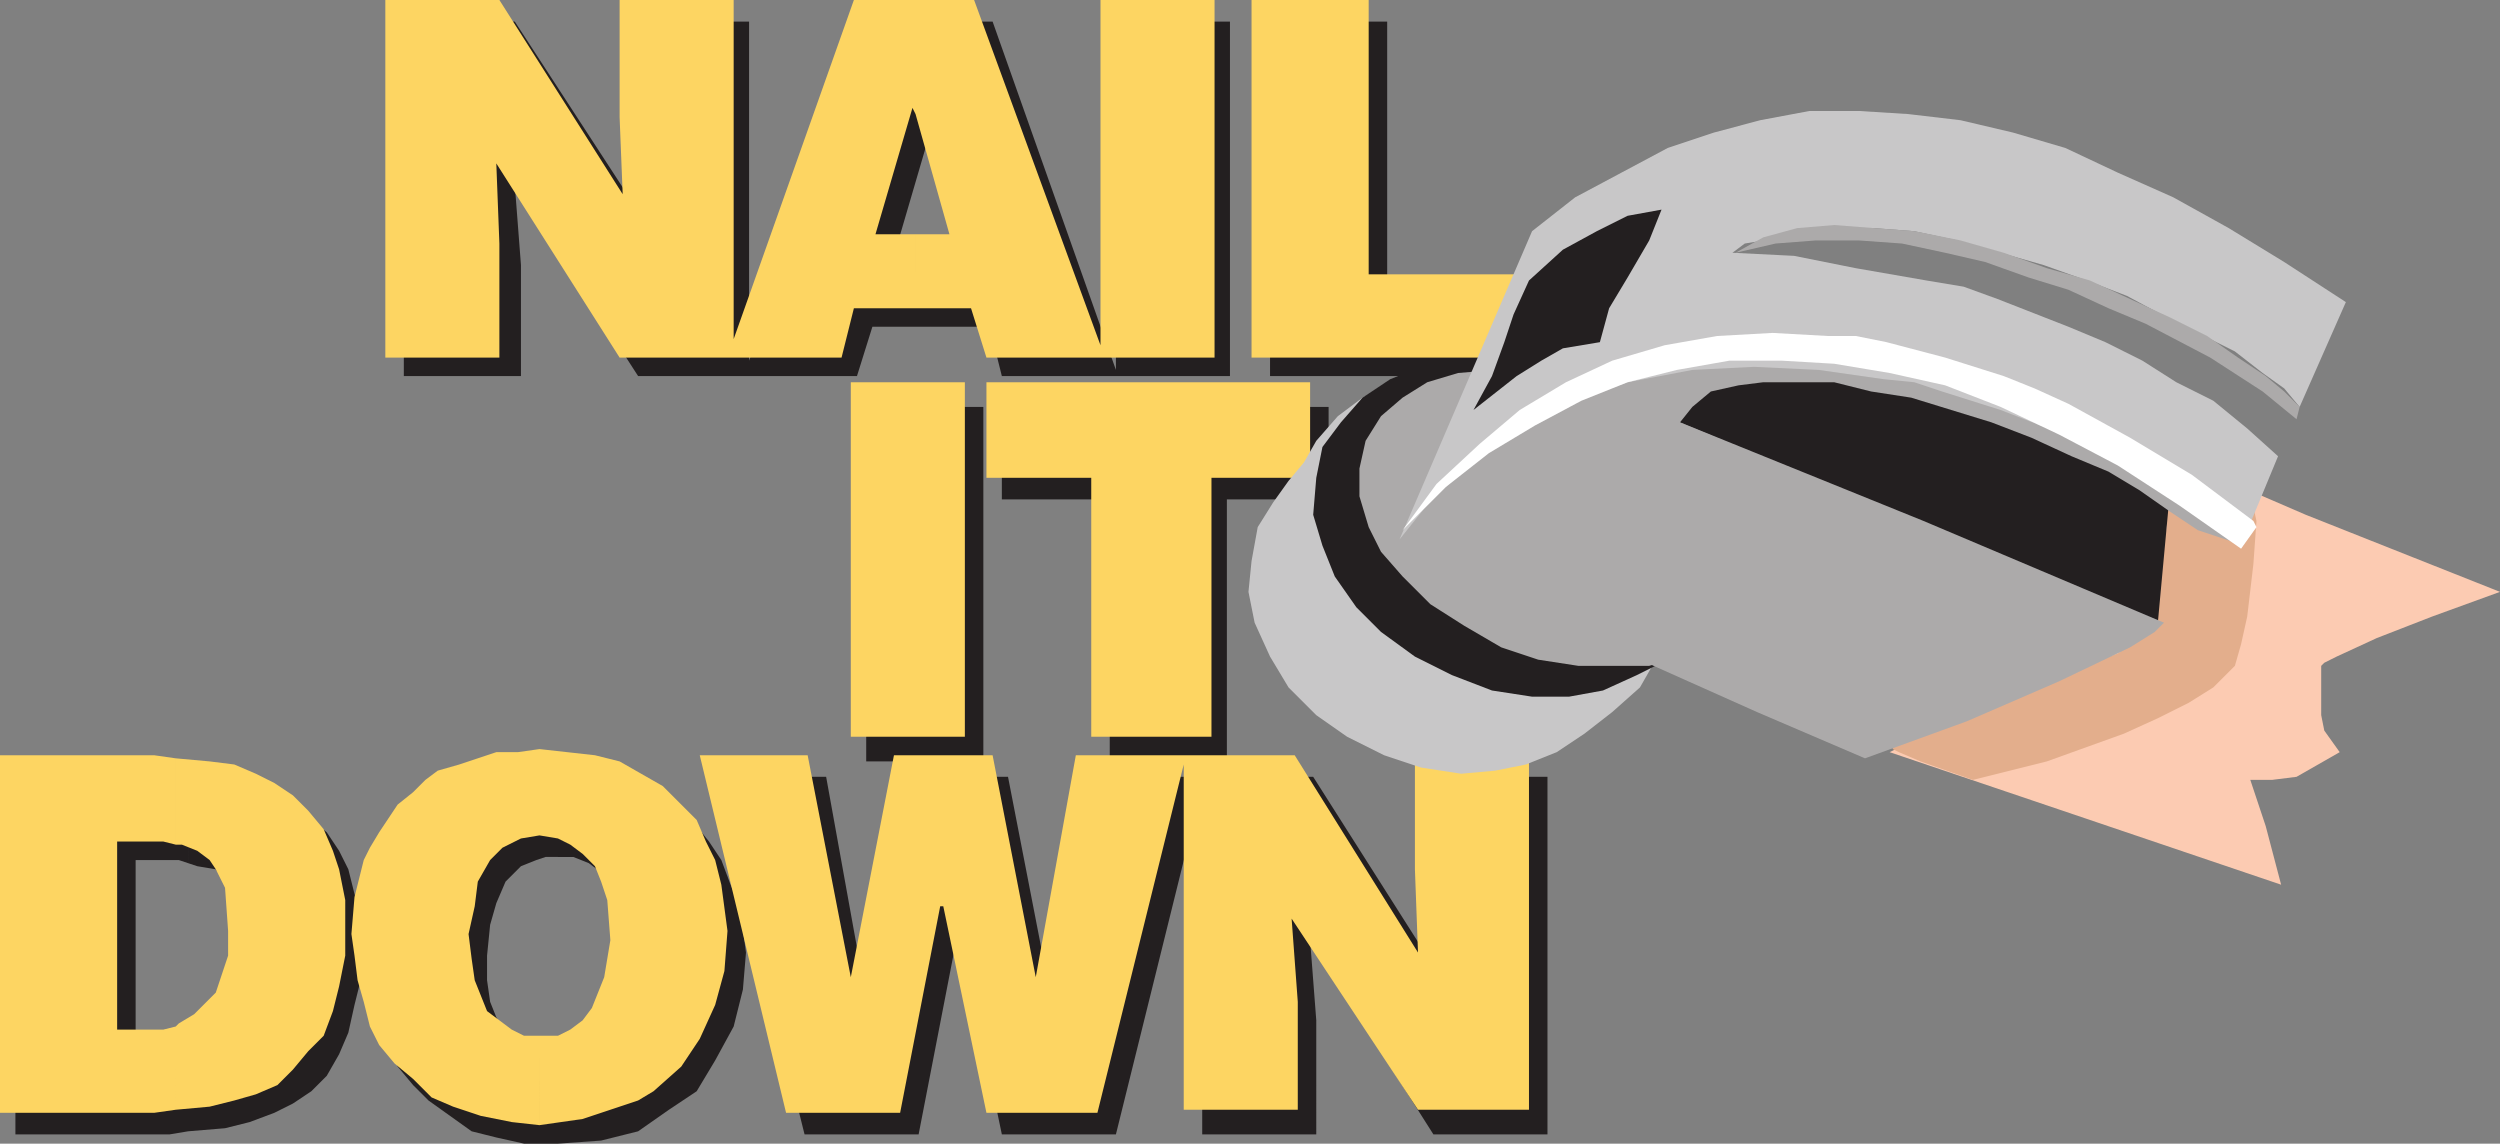
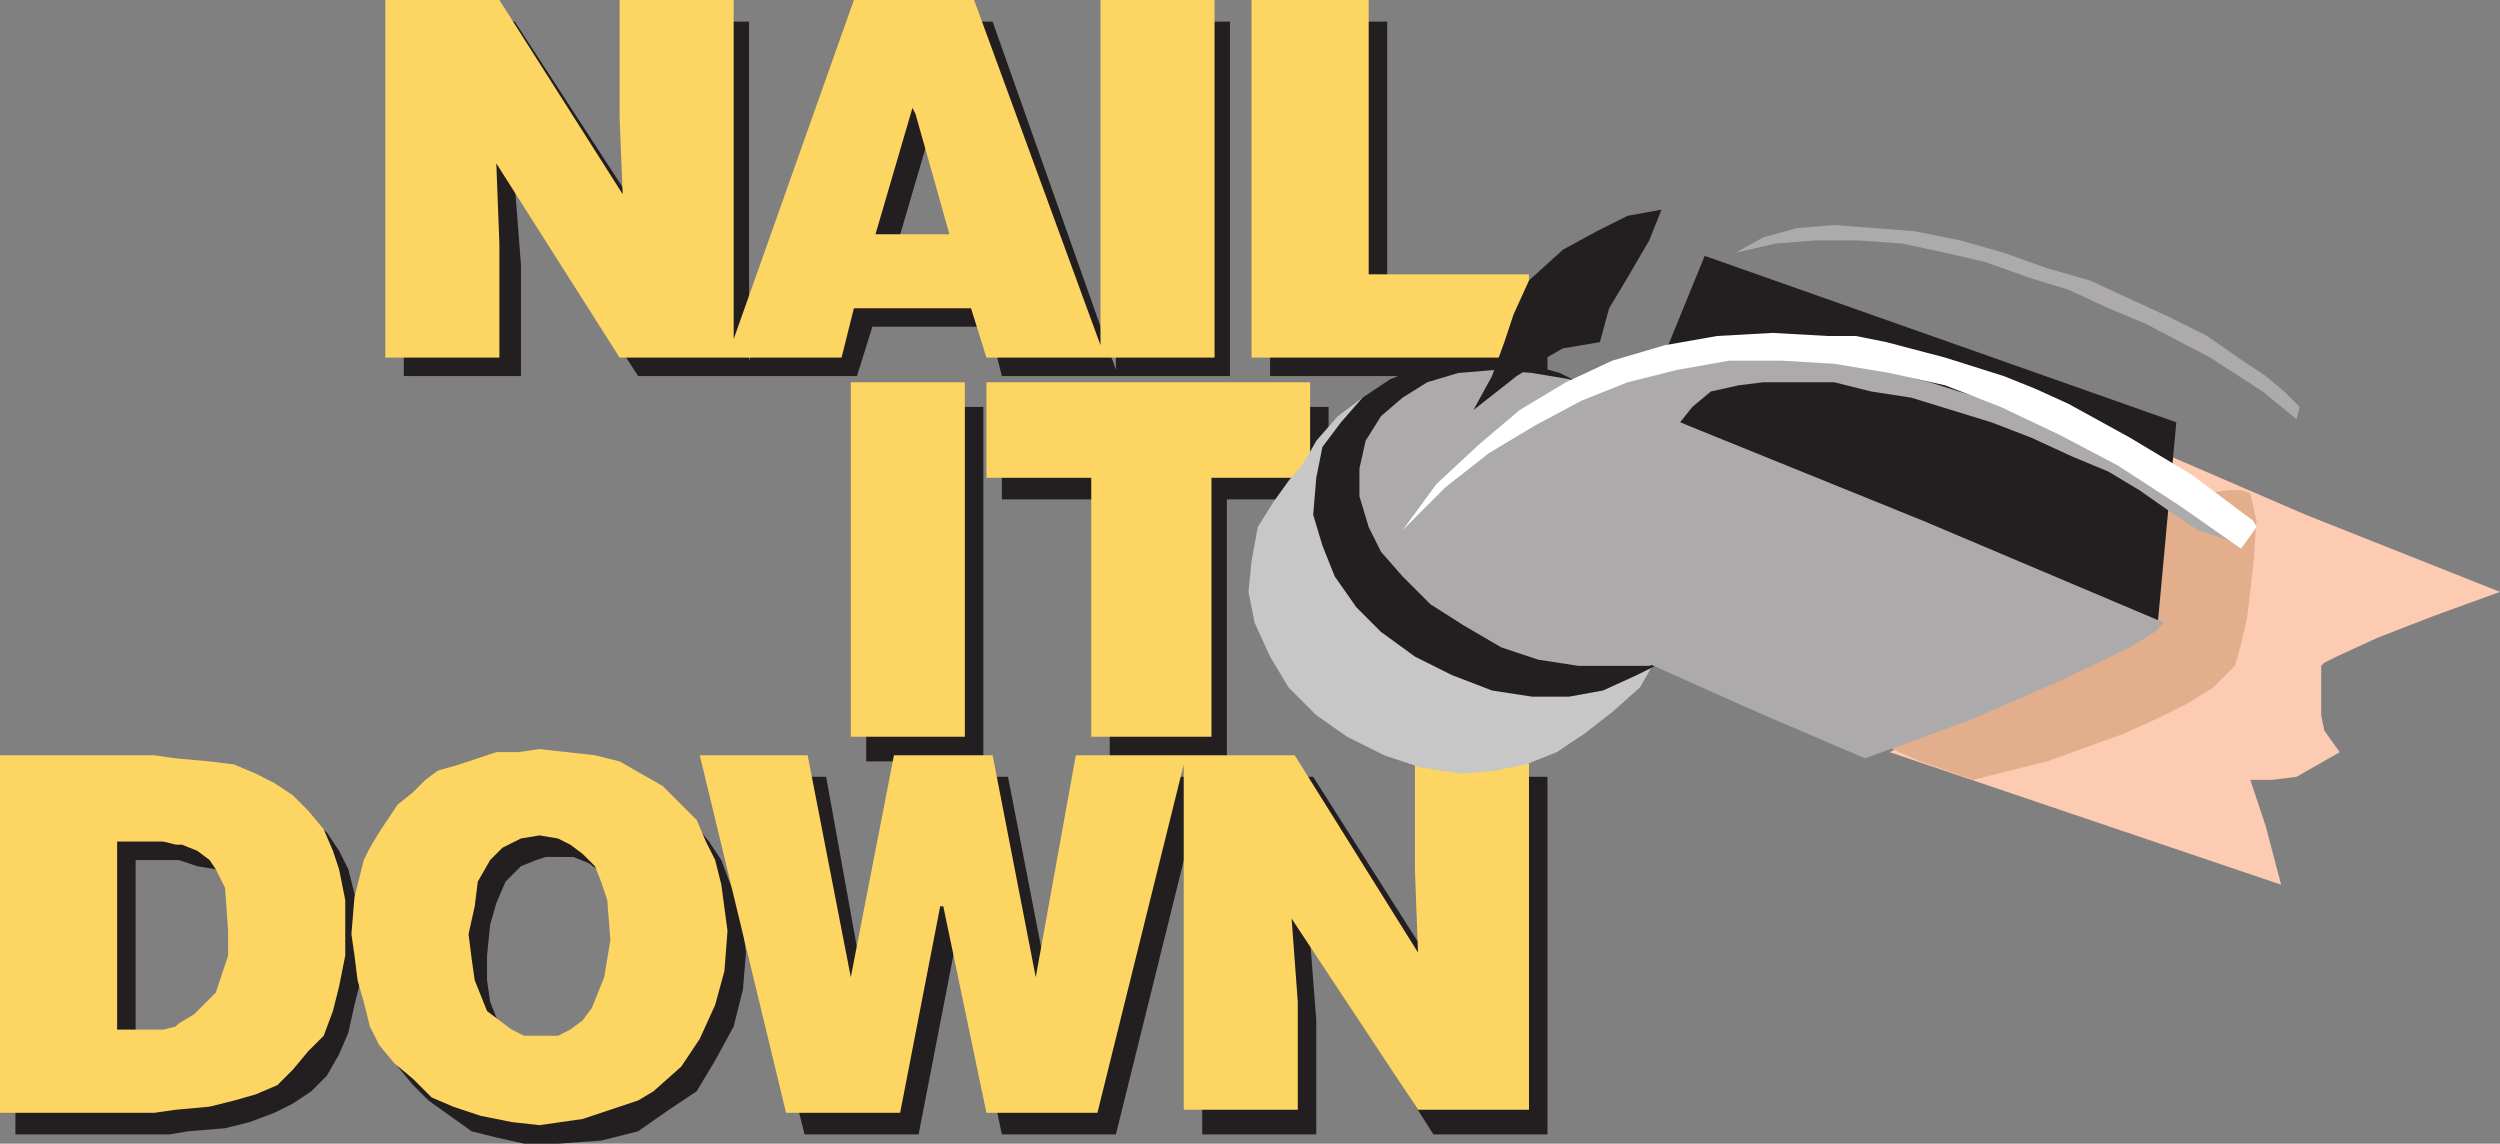
<svg xmlns="http://www.w3.org/2000/svg" width="608.25" height="278.25">
  <rect width="100%" height="100%" fill="#808080" stroke="none" />
  <path fill="#231f20" fill-rule="evenodd" d="M309 5.25h28.5v66h39V91.5H309V5.25m-82.5 57V79.5h14.25l3 12h55.5V5.25H271.5V90l-30-84.75h-15v28.5l9 28.5h-9m0-28.5V5.25h-14.25l-30 82.5V5.25H154.5v28.5L156 52.5 125.25 5.25h-27V91.5h28.5v-27l-1.5-19.5 30 46.5h53.25l3.75-12h14.25V62.25h-9l9-30.75v2.25M243.75 99h79.5v22.5H298.5v63.75H270V121.5h-26.25V99m-33 0h28.5v86.25h-28.5V99m81.75 90h27l30 47.25-.75-18.75V189h27.75v87h-27.75l-30-47.25 1.5 19.5V276H292.5v-84.75l-21 84.75h-27.75l-10.5-50.25L223.5 276h-27.75L174 189h27l9.75 54L222 189h23.25l10.5 54 9.75-54h27m-156.75 68.25v21l10.5-.75 9-2.25 7.5-5.25 6.75-4.5 4.5-7.5 4.5-8.25 2.25-9 .75-9-1.5-11.25-2.25-5.25-2.25-6-3-4.5-3-3.75-3.75-3.75-5.25-3.75-6-3-5.25-1.5-6.75-1.5h-6.75v21h3.75l3.75 1.5 3 2.25 2.25 3 3 8.25.75 10.5-.75 9.75-3 6.75-2.25 3-3 1.5-3.75 1.5-3.75.75m0-48.75v-21h-6l-4.5.75-9.75 3-3.75 1.5-4.5 2.25-6 6-5.25 6.75-3.75 7.5-1.5 7.5-.75 9v6l.75 6 1.5 5.25 4.5 10.5 3.75 4.5 3.75 3.75 10.5 7.5 6 1.5 6.75 1.5h8.25v-21l-3.75-.75-3.75-1.5-3-.75-2.25-3-2.25-3.75-1.5-3.75-.75-5.25v-6l.75-7.5 1.5-5.25 2.25-5.25 3.75-3.75 3.75-1.5 2.25-.75h3m-90 45.75v21l9-.75 6-1.5 6-2.25 4.5-2.25 4.5-3 3.75-3.75 3-5.25 2.25-5.25 1.5-6.75 1.5-6 .75-7.5-.75-7.5-3-12-2.25-4.5-3-4.5-4.5-3.75-3.75-3-10.5-4.5-6-1.5h-9V210l2.25.75 4.5.75 4.5 6 1.5 3 .75 11.25V237l-.75 6-1.5 3.75-2.25 3-7.5 4.5h-1.5m0-44.25v-20.25L42 189H3.75v87h37.5l4.5-.75v-21l-2.25.75H33v-45.75h10.5l2.25.75" />
  <path fill="#fdd562" fill-rule="evenodd" d="M304.5 0H333v66.75h39V87h-67.5V0m-81.75 57v18h13.5L240 87h55.5V0h-27.75v84L237 0h-14.25v27.75L231 57h-8.25m0-29.25V0h-15L178.5 82.5V0h-27.75v28.5l.75 18.75L121.5 0H93.75v87h27.75V59.25l-.75-19.5 30 47.25h54l3-12h15V57H213l9-30.75.75 1.5M240 93h78.75v23.25h-24v63H265.5v-63H240V93m-33 0h27.75v86.25H207V93m81 90.75h27l30 48-.75-20.25v-27.75H372V270h-27l-30.75-46.5 1.5 20.25V270H288v-84l-21 84.75h-27l-10.5-50.25h-.75L219 270.75h-27.75l-21-87h26.25l10.5 54 10.5-54h24l10.5 54 9.75-54H288M131.25 252v21.75l10.5-1.5 13.5-4.5 3.75-2.25 6.75-6 4.5-6.75 3.75-8.25 2.25-8.25.75-9.75-1.5-11.25-1.5-6-2.25-4.5-2.25-5.25-8.25-8.25-10.5-6-6-1.5-13.5-1.5v21l4.5.75 3 1.5 3 2.25 3 3 1.5 3.75 1.5 4.5.75 9.75-1.5 9-3 7.5-2.25 3-3 2.25-3 1.5h-4.5m0-48.75v-21L126 183h-5.25l-9 3-5.25 1.5-3 2.25-3 3-3.75 3-4.5 6.75-2.25 3.75-1.5 3-2.25 9-.75 9 .75 5.25.75 6 1.5 5.25 1.5 6 2.25 4.5 3.75 4.5 4.5 3.75 4.5 4.5 5.25 2.25 6.75 2.25 7.5 1.5 6.75.75V252h-3.75l-3-1.5-6-4.5-3-7.5-.75-5.25-.75-6 1.5-6.75.75-6 3-5.25 3-3 4.5-2.25 4.5-.75m-88.5 46.5V270l8.25-.75 6-1.5 5.25-1.5L67.5 264l3.75-3.75 3.75-4.5 3.75-3.75 2.25-6 1.5-6 1.5-7.5V219l-1.5-7.5L81 207l-2.25-5.25-3.75-4.5-3.75-3.75-4.5-3-4.5-2.25L57 186l-6-.75-8.25-.75v21h1.5L48 207l3 2.25 1.5 2.25 2.25 4.5.75 10.5v6l-3 9-5.25 5.25L43.5 249l-.75.75m0-44.25v-21l-5.25-.75H0v87h37.5l5.25-.75v-20.25l-3 .75H28.5v-45.75h11.25l3 .75" />
  <path fill="#fccbb2" fill-rule="evenodd" d="m459.75 183 48.75 16.5 46.5 15.75-3.75-14.25-3.75-11.25h5.25l6-.75 10.5-6-3.75-5.25-.75-3.75v-12l.75-.75 3-1.5 9.75-4.5 13.5-5.25 16.5-6L561 125.25 528 111l-2.25 6-1.5 13.5-1.5 12.75-.75 5.25-5.25 3.75-12 8.25-45 22.5" />
  <path fill="#e3ae8c" fill-rule="evenodd" d="m492 168 6.75-3 16.5-6 3-2.25 2.25-2.25 2.25-1.5-.75-3 .75-3.75 1.5-6.75 2.25-8.25.75-3-.75-3.75h.75l-.75-1.5 10.5-3 5.25-.75h3l2.25.75 1.5 6.75-.75 10.5-1.5 12.75-1.5 6.75-1.5 5.25-5.25 5.25-6 3.75-7.5 3.75-8.25 3.75-18.75 6.75-18 4.5-12.75-4.5L462 183l-1.5-.75v-.75l12.75-5.25L492 168" />
  <path fill="#231f20" fill-rule="evenodd" d="m399.75 99 15-36.75 114.75 40.5-4.5 48.75L399.75 99" />
  <path fill="#c8c7c8" fill-rule="evenodd" d="m320.25 107.25 5.25-6 6-4.5L339 93l6.75-3 9-1.5h9.75l3.75.75 5.25 1.5 4.5.75 4.5 1.5 9 4.5 8.25 6 6.75 6.75 3 3.75 2.25 3.75 3 7.5.75 3.75.75 4.5v7.5l-2.25 8.25-3 6-5.25 3.75-3.75 3-3 5.25-6.75 6-6.75 5.25-6.75 4.5-7.5 3-7.5 1.5-8.25.75-9.75-1.5-9-3-9-4.5-7.5-5.25-6.75-6.75-4.5-7.5-3.75-8.25-1.5-7.5.75-7.5 1.5-8.25 3.75-6 3.75-5.25 3.75-4.5 3-5.25" />
  <path fill="#231f20" fill-rule="evenodd" d="m321.75 108.75 4.5-6 5.25-6 6.75-4.5 7.5-3 9.75-1.5h14.25l4.5 1.5 5.25 1.5L384 93l9 3.75 8.25 6 6 6.75 3 3.75 2.25 3.75 3 7.5 1.5 8.25v7.5l-2.25 7.5-1.5 3.75-2.25 3.75-5.25 5.25-7.5 3.75L390 168l-8.25 1.5h-9L363 168l-9.75-3.75-9-4.5-8.25-6-6-6-5.25-7.5-3-7.5-2.25-7.5.75-9 1.5-7.5" />
  <path fill="#acaaaa" fill-rule="evenodd" d="m338.25 135 6-7.5 6.75-8.25 6-6 7.5-5.25 6.75-5.25 15-7.5L393 93l8.25-2.25 7.5-2.25 15-1.5h7.5l8.25.75h8.25l6.75 1.5 15 3.75 14.25 4.5 13.5 5.25 12 6 11.25 6 9.75 6.75 9 6.75 6.75 4.5-11.25-3.75-6.75-4.5-7.5-5.25-7.5-4.5-9-3.75-9.75-4.5-9.75-3.75-19.5-6-9.75-1.5-9-2.25H429l-6 .75-6.75 1.5-4.5 3.75-3 3.75 59.25 24 58.5 24.75-2.25 2.25-6 3.75-17.25 8.25-22.5 9.75-24.75 9-26.25-11.25-35.25-15.75L360 143.25l-12.75-4.5-9-3.75" />
  <path fill="#acaaaa" fill-rule="evenodd" d="m332.25 107.25 3.75-6 5.25-4.5 6-3.75 7.5-2.25 9-.75 9 .75 9 1.5 9 3 9.75 4.5L408 105l6.75 6.75 5.25 6.75 2.25 3 1.5 3.75.75 3 1.5 7.5-.75 3.75-2.25 9-2.25 3-5.25 4.5-6.75 3.75-7.5 2.25H384l-9.75-1.5-9-3-9-5.25L348 147l-6.75-6.75-5.25-6-3-6-2.25-7.5V114l1.5-6.75" />
-   <path fill="#c8c7c8" fill-rule="evenodd" d="m545.25 132.75 9-21.75-7.5-6.75-8.25-6.75-9-4.5-8.25-5.25-9-4.5-9-3.75L486 72.75l-8.25-3-9-1.5-17.25-3-15-3-15-.75 3-2.25 4.5-.75 7.5-2.25 9.75-.75H456l9.75.75 10.5 2.25 21 6 10.5 3.75L517.5 72l9.75 5.25 16.5 8.25 6.75 5.25 5.25 3.75 3.75 4.5 11.25-25.5-15-9.75-13.5-8.25-13.5-7.5-13.5-6-12.75-6-12.75-3.75-12.75-3-12.75-1.5-12-.75h-12l-12 2.25-11.25 3L405.75 36l-22.5 12-10.5 8.25-32.25 75 6-7.5 6.75-6.75 13.5-10.5 7.5-4.5 6.75-3.75L396 93l15.75-3 15-.75 15.75.75 15.75 2.25 7.5.75 6.75 2.25 14.25 4.5 13.5 5.25 12 6 10.5 6 9 6 7.5 5.25 6 4.5" />
  <path fill="#acaaaa" fill-rule="evenodd" d="m422.25 61.5 9.75-2.25 9.75-.75h10.5l10.5.75 10.5 2.25 9.75 2.25 10.5 3.75 9.75 3L513 75l9 3.75L537.75 87l12.75 8.25 8.25 6.75.75-3-3.75-3.75-4.5-3.75-6.75-4.5-7.5-5.25-9-4.5-19.5-9-10.5-3-10.5-3.75-10.5-3-11.25-2.25-19.5-1.5-9 .75-8.25 2.25-6.75 3.75" />
  <path fill="#fff" fill-rule="evenodd" d="m341.25 129 10.5-10.5 10.5-8.25 11.25-6.75 11.25-6L396 93l12-3 12.75-2.25h12.75l12.75.75 13.5 2.25 13.5 3 13.5 5.25 14.25 6.75 14.25 7.5 15 9.75 15 10.5 3.75-5.25-.75-1.5-15-11.25-15-9-15-8.25L495 94.5l-7.5-3-14.25-4.5L459 83.25l-7.5-1.5h-6.75l-13.5-.75-13.5.75L405 84l-12.75 3.75L381 93l-11.25 6.75L360 108l-10.5 9.75-8.25 11.25" />
  <path fill="#231f20" fill-rule="evenodd" d="m372 68.25 8.25-7.5 8.25-4.5 7.5-3.75 8.25-1.5-3 7.5-5.25 9-4.5 7.5-2.25 8.25-9 1.5-5.25 3-6 3.75-10.5 8.25 4.5-8.25 3-8.25 2.25-6.75 3.75-8.25" />
</svg>